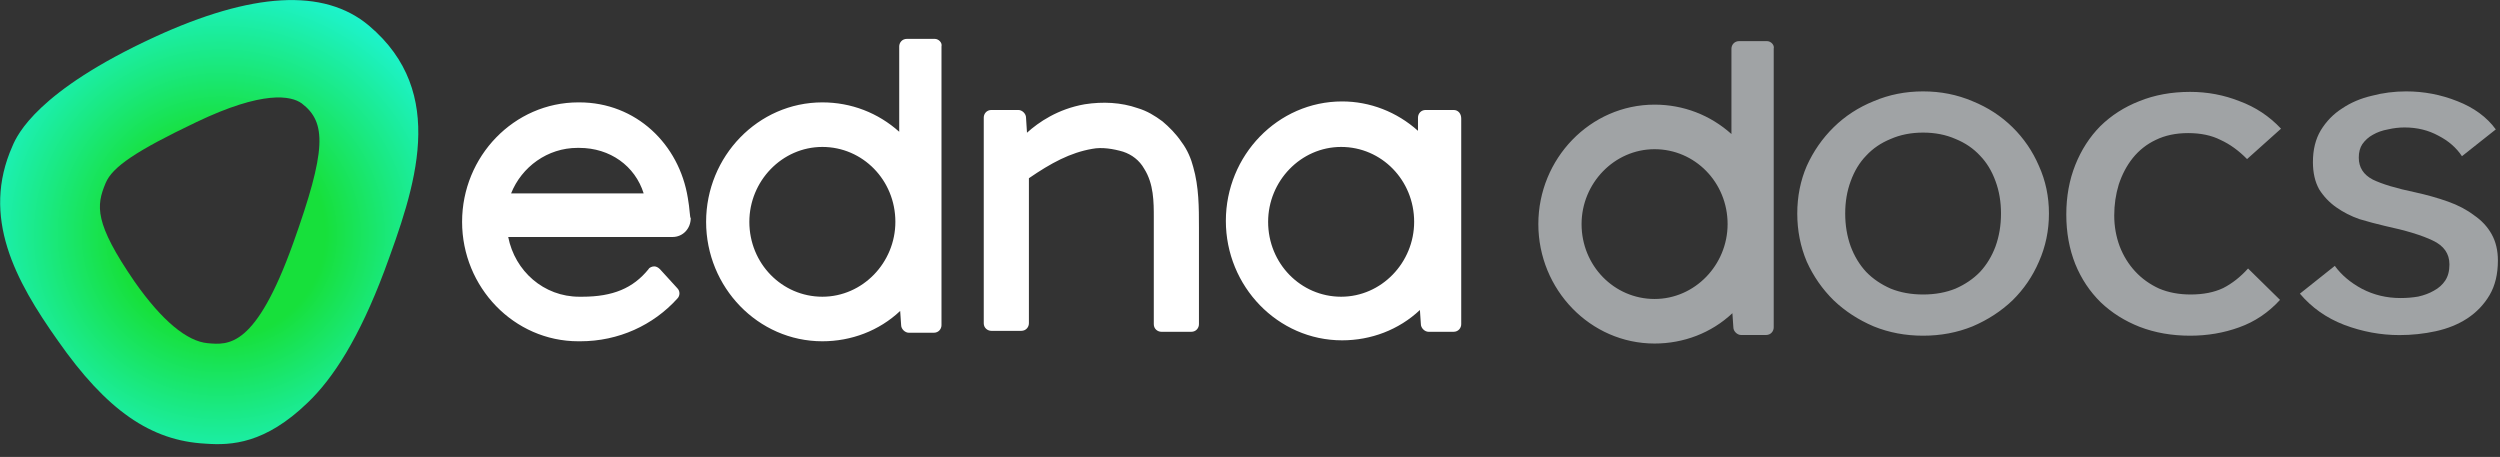
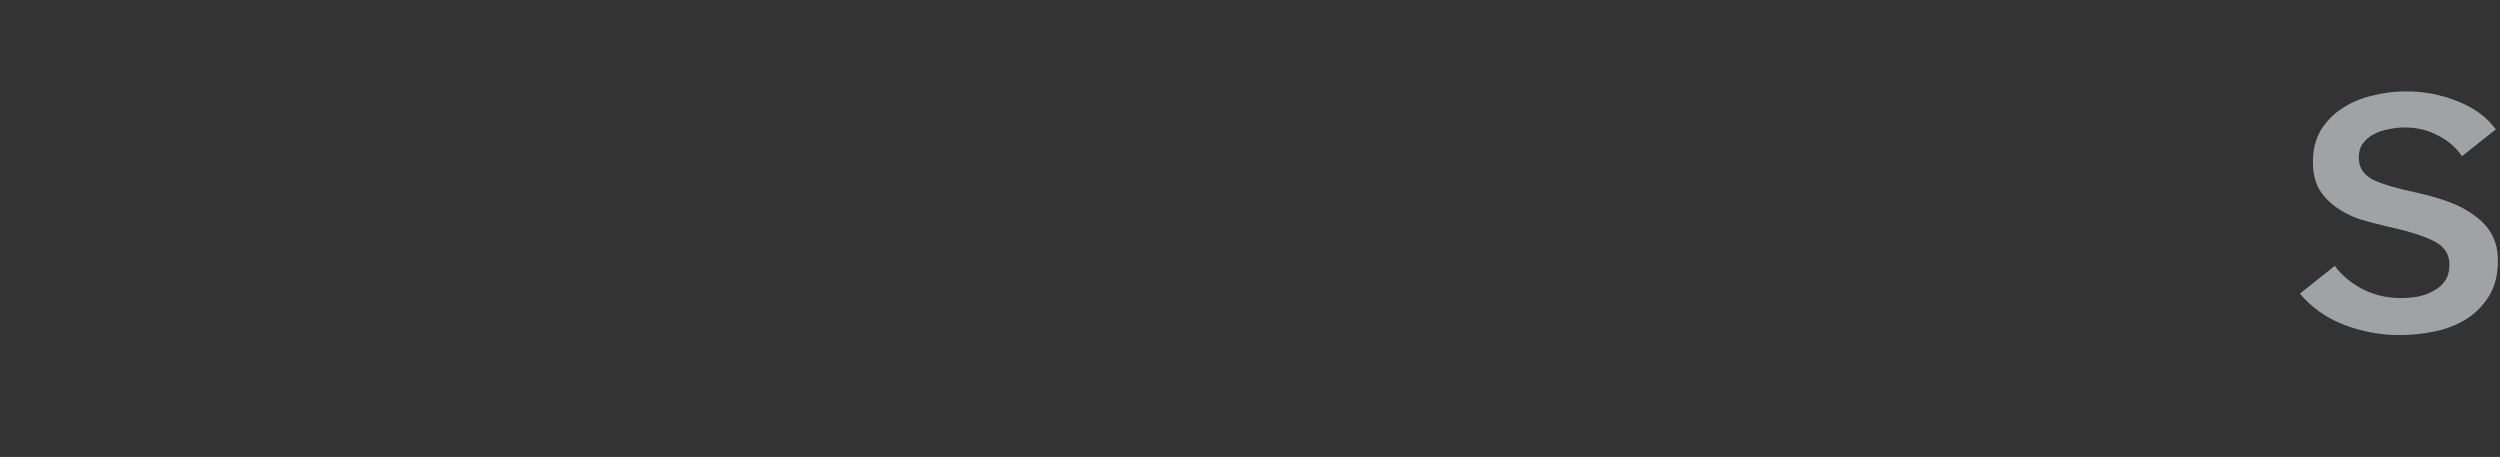
<svg xmlns="http://www.w3.org/2000/svg" width="476" height="87" viewBox="0 0 476 87" fill="none">
  <rect x="0" y="0" width="476" height="87" fill="#333333" stroke="none" />
  <g clip-path="url(#clip0_17_1823)">
-     <path d="M70.241 4.874C61.644 -2.346 47.925 -1.444 29.451 7.04C7.135 17.328 3.293 25.631 2.379 27.797C-3.657 41.334 2.928 53.428 10.976 64.799C20.305 78.156 28.719 83.932 39.145 84.473C44.084 84.834 50.486 84.473 58.535 76.712C63.473 72.019 68.412 64.258 73.168 51.623C79.021 35.739 85.423 17.689 70.241 4.874ZM55.791 46.388C48.657 66.243 43.535 65.701 39.511 65.341C35.67 64.98 30.914 61.189 25.609 53.608C17.927 42.417 18.293 39.168 20.122 34.836C21.402 31.768 25.975 28.7 37.316 23.285C50.12 17.148 55.425 18.231 57.437 19.675C62.193 23.285 62.193 28.519 55.791 46.388Z" fill="url(#paint0_radial_17_1823)" />
-     <path fill-rule="evenodd" clip-rule="evenodd" d="M172.674 7.4H177.979C178.71 7.4 179.442 8.122 179.259 8.844V61.911C179.259 62.633 178.71 63.355 177.796 63.355H173.04C172.308 63.355 171.577 62.633 171.577 61.911L171.394 59.203C167.369 62.994 162.065 64.979 156.577 64.979C144.322 64.979 134.444 54.691 134.444 42.237C134.444 29.782 144.322 19.494 156.577 19.494C162.065 19.494 167.187 21.479 171.211 25.089V8.844C171.211 8.122 171.759 7.4 172.674 7.4ZM156.577 56.496C164.26 56.496 170.479 49.998 170.479 42.237C170.479 34.295 164.26 27.977 156.577 27.977C148.895 27.977 142.676 34.475 142.676 42.237C142.676 50.178 148.895 56.496 156.577 56.496ZM221.33 23.104C222.61 24.187 223.89 25.45 224.988 27.075C226.085 28.519 226.817 30.324 227.183 31.768C228.28 35.558 228.28 39.529 228.28 43.319V45.486V61.73C228.28 62.452 227.732 63.174 226.817 63.174H221.147C220.415 63.174 219.683 62.633 219.683 61.73V41.514C219.683 38.446 219.683 35.017 217.854 32.129C216.94 30.504 215.476 29.421 213.83 28.88C212.001 28.338 209.806 27.977 207.977 28.338C203.77 29.06 200.111 31.046 195.904 33.934V61.55C195.904 62.272 195.355 62.994 194.441 62.994H188.77C188.039 62.994 187.307 62.452 187.307 61.55V22.382C187.307 21.66 187.856 20.938 188.77 20.938H193.892C194.624 20.938 195.355 21.66 195.355 22.382L195.538 25.27C197.733 23.284 201.392 20.757 206.513 19.855C209.989 19.313 213.464 19.494 216.574 20.577C218.403 21.118 219.866 22.021 221.33 23.104ZM276.754 20.938H271.449C270.535 20.938 269.986 21.66 269.986 22.382V24.909C265.962 21.299 260.84 19.313 255.536 19.313C243.28 19.313 233.403 29.602 233.403 42.056C233.403 54.51 243.28 64.799 255.536 64.799C261.023 64.799 266.328 62.813 270.352 59.023L270.535 61.73C270.535 62.452 271.266 63.174 271.998 63.174H276.754C277.669 63.174 278.217 62.452 278.217 61.73V22.562C278.217 21.66 277.669 20.938 276.754 20.938ZM269.254 42.236C269.254 49.998 263.035 56.496 255.353 56.496C247.67 56.496 241.451 50.178 241.451 42.236C241.451 34.475 247.67 27.977 255.353 27.977C263.035 27.977 269.254 34.294 269.254 42.236ZM110.299 19.494C121.091 19.494 129.323 27.436 130.969 37.724C131.149 38.7 131.24 39.633 131.308 40.329C131.379 41.048 131.425 41.514 131.518 41.514C131.518 43.5 130.054 45.124 128.042 45.124H96.763C98.044 51.622 103.531 56.496 110.299 56.496H110.848C116.701 56.496 120.543 54.871 123.469 51.261C123.652 50.9 124.201 50.72 124.567 50.72C124.933 50.72 125.298 50.9 125.664 51.261L128.957 54.871C129.506 55.413 129.506 56.315 128.957 56.857C124.384 61.911 117.799 64.979 110.482 64.979H110.116C97.861 64.979 87.983 54.691 87.983 42.236C87.983 29.782 97.861 19.494 110.116 19.494H110.299ZM109.933 28.158C104.263 28.158 99.324 31.768 97.312 36.822H122.555C120.908 31.587 116.153 28.158 110.299 28.158H109.933Z" fill="white" />
+     <path fill-rule="evenodd" clip-rule="evenodd" d="M172.674 7.4H177.979C178.71 7.4 179.442 8.122 179.259 8.844V61.911C179.259 62.633 178.71 63.355 177.796 63.355H173.04C172.308 63.355 171.577 62.633 171.577 61.911L171.394 59.203C167.369 62.994 162.065 64.979 156.577 64.979C144.322 64.979 134.444 54.691 134.444 42.237C134.444 29.782 144.322 19.494 156.577 19.494C162.065 19.494 167.187 21.479 171.211 25.089V8.844C171.211 8.122 171.759 7.4 172.674 7.4ZM156.577 56.496C164.26 56.496 170.479 49.998 170.479 42.237C170.479 34.295 164.26 27.977 156.577 27.977C148.895 27.977 142.676 34.475 142.676 42.237C142.676 50.178 148.895 56.496 156.577 56.496ZM221.33 23.104C222.61 24.187 223.89 25.45 224.988 27.075C226.085 28.519 226.817 30.324 227.183 31.768C228.28 35.558 228.28 39.529 228.28 43.319V45.486V61.73C228.28 62.452 227.732 63.174 226.817 63.174H221.147C220.415 63.174 219.683 62.633 219.683 61.73V41.514C219.683 38.446 219.683 35.017 217.854 32.129C216.94 30.504 215.476 29.421 213.83 28.88C212.001 28.338 209.806 27.977 207.977 28.338C203.77 29.06 200.111 31.046 195.904 33.934V61.55C195.904 62.272 195.355 62.994 194.441 62.994H188.77C188.039 62.994 187.307 62.452 187.307 61.55V22.382C187.307 21.66 187.856 20.938 188.77 20.938H193.892C194.624 20.938 195.355 21.66 195.355 22.382L195.538 25.27C197.733 23.284 201.392 20.757 206.513 19.855C209.989 19.313 213.464 19.494 216.574 20.577C218.403 21.118 219.866 22.021 221.33 23.104ZM276.754 20.938H271.449C270.535 20.938 269.986 21.66 269.986 22.382V24.909C265.962 21.299 260.84 19.313 255.536 19.313C243.28 19.313 233.403 29.602 233.403 42.056C233.403 54.51 243.28 64.799 255.536 64.799C261.023 64.799 266.328 62.813 270.352 59.023L270.535 61.73C270.535 62.452 271.266 63.174 271.998 63.174H276.754C277.669 63.174 278.217 62.452 278.217 61.73V22.562C278.217 21.66 277.669 20.938 276.754 20.938ZM269.254 42.236C269.254 49.998 263.035 56.496 255.353 56.496C247.67 56.496 241.451 50.178 241.451 42.236C241.451 34.475 247.67 27.977 255.353 27.977C263.035 27.977 269.254 34.294 269.254 42.236ZM110.299 19.494C121.091 19.494 129.323 27.436 130.969 37.724C131.149 38.7 131.24 39.633 131.308 40.329C131.379 41.048 131.425 41.514 131.518 41.514H96.763C98.044 51.622 103.531 56.496 110.299 56.496H110.848C116.701 56.496 120.543 54.871 123.469 51.261C123.652 50.9 124.201 50.72 124.567 50.72C124.933 50.72 125.298 50.9 125.664 51.261L128.957 54.871C129.506 55.413 129.506 56.315 128.957 56.857C124.384 61.911 117.799 64.979 110.482 64.979H110.116C97.861 64.979 87.983 54.691 87.983 42.236C87.983 29.782 97.861 19.494 110.116 19.494H110.299ZM109.933 28.158C104.263 28.158 99.324 31.768 97.312 36.822H122.555C120.908 31.587 116.153 28.158 110.299 28.158H109.933Z" fill="white" />
  </g>
-   <path fill-rule="evenodd" clip-rule="evenodd" d="M331.13 7.83H336.434C337.166 7.83 337.898 8.552 337.715 9.274V62.34C337.715 63.062 337.166 63.784 336.251 63.784H331.496C330.764 63.784 330.032 63.062 330.032 62.34L329.849 59.633C325.825 63.423 320.521 65.409 315.033 65.409C302.778 65.409 292.9 55.12 292.9 42.666C292.9 30.212 302.778 19.923 315.033 19.923C320.521 19.923 325.642 21.909 329.666 25.519V9.274C329.666 8.552 330.215 7.83 331.13 7.83ZM315.033 56.925C322.716 56.925 328.935 50.427 328.935 42.666C328.935 34.724 322.716 28.407 315.033 28.407C307.35 28.407 301.131 34.904 301.131 42.666C301.131 50.608 307.35 56.925 315.033 56.925ZM352.373 46.917C351.676 44.986 351.327 42.9 351.327 40.658C351.327 38.417 351.676 36.362 352.373 34.494C353.07 32.563 354.053 30.944 355.321 29.636C356.588 28.267 358.141 27.208 359.979 26.461C361.818 25.651 363.878 25.246 366.159 25.246C368.441 25.246 370.501 25.651 372.339 26.461C374.178 27.208 375.731 28.267 376.998 29.636C378.266 30.944 379.248 32.563 379.946 34.494C380.643 36.362 380.991 38.417 380.991 40.658C380.991 42.9 380.643 44.986 379.946 46.917C379.248 48.785 378.266 50.404 376.998 51.774C375.731 53.081 374.178 54.14 372.339 54.95C370.501 55.697 368.441 56.071 366.159 56.071C363.878 56.071 361.818 55.697 359.979 54.95C358.141 54.14 356.588 53.081 355.321 51.774C354.053 50.404 353.07 48.785 352.373 46.917ZM344.006 31.598C342.802 34.4 342.2 37.42 342.2 40.658C342.2 43.897 342.802 46.948 344.006 49.812C345.274 52.614 346.986 55.074 349.141 57.191C351.296 59.246 353.831 60.897 356.747 62.142C359.662 63.325 362.8 63.917 366.159 63.917C369.519 63.917 372.656 63.325 375.572 62.142C378.488 60.897 381.023 59.246 383.178 57.191C385.333 55.074 387.013 52.614 388.217 49.812C389.485 46.948 390.119 43.897 390.119 40.658C390.119 37.42 389.485 34.4 388.217 31.598C387.013 28.796 385.333 26.336 383.178 24.219C381.023 22.102 378.488 20.451 375.572 19.268C372.656 18.023 369.519 17.4 366.159 17.4C362.8 17.4 359.662 18.023 356.747 19.268C353.831 20.451 351.296 22.102 349.141 24.219C346.986 26.336 345.274 28.796 344.006 31.598ZM422.802 26.647C424.576 27.457 426.256 28.671 427.841 30.29L434.306 24.499C432.087 22.133 429.457 20.389 426.415 19.268C423.435 18.085 420.298 17.494 417.002 17.494C413.452 17.494 410.22 18.085 407.304 19.268C404.452 20.389 401.98 21.977 399.888 24.032C397.86 26.087 396.275 28.547 395.134 31.411C393.993 34.276 393.423 37.42 393.423 40.845C393.423 44.27 393.993 47.415 395.134 50.279C396.275 53.081 397.891 55.51 399.983 57.565C402.075 59.558 404.547 61.114 407.399 62.235C410.315 63.356 413.516 63.917 417.002 63.917C420.298 63.917 423.404 63.387 426.319 62.329C429.299 61.27 431.897 59.526 434.116 57.098L428.031 51.12C426.573 52.739 424.988 53.984 423.277 54.856C421.566 55.666 419.506 56.071 417.097 56.071C414.878 56.071 412.882 55.697 411.107 54.95C409.332 54.14 407.811 53.05 406.543 51.68C405.276 50.31 404.293 48.722 403.596 46.917C402.899 45.048 402.55 43.087 402.55 41.032C402.55 38.977 402.835 37.016 403.406 35.147C404.04 33.217 404.927 31.536 406.068 30.104C407.272 28.609 408.73 27.457 410.442 26.647C412.216 25.776 414.276 25.34 416.622 25.34C419.03 25.34 421.09 25.776 422.802 26.647Z" fill="#A0A3A5" />
  <path d="M468.754 29.742C467.696 28.134 466.208 26.835 464.29 25.845C462.372 24.793 460.222 24.267 457.841 24.267C456.783 24.267 455.725 24.391 454.667 24.638C453.608 24.824 452.649 25.164 451.789 25.659C450.996 26.092 450.334 26.68 449.805 27.422C449.342 28.103 449.111 28.969 449.111 30.021C449.111 31.877 450.004 33.269 451.789 34.197C453.575 35.063 456.254 35.867 459.826 36.61C462.074 37.105 464.158 37.692 466.076 38.373C467.994 39.053 469.647 39.919 471.036 40.971C472.491 41.961 473.616 43.167 474.409 44.59C475.203 46.013 475.6 47.684 475.6 49.602C475.6 52.2 475.071 54.396 474.013 56.19C472.954 57.985 471.532 59.469 469.747 60.645C468.027 61.758 466.043 62.563 463.794 63.058C461.545 63.553 459.23 63.8 456.849 63.8C453.278 63.8 449.772 63.15 446.333 61.851C442.96 60.552 440.149 58.572 437.9 55.912L444.547 50.622C445.804 52.355 447.523 53.809 449.706 54.984C451.955 56.16 454.402 56.747 457.048 56.747C458.238 56.747 459.363 56.654 460.421 56.469C461.545 56.221 462.537 55.85 463.397 55.355C464.323 54.86 465.051 54.211 465.58 53.406C466.109 52.602 466.373 51.581 466.373 50.344C466.373 48.302 465.315 46.787 463.199 45.797C461.148 44.807 458.106 43.879 454.071 43.013C452.484 42.642 450.864 42.209 449.21 41.714C447.623 41.157 446.168 40.414 444.845 39.486C443.522 38.558 442.431 37.414 441.571 36.053C440.777 34.63 440.38 32.898 440.38 30.856C440.38 28.505 440.876 26.494 441.868 24.824C442.927 23.092 444.283 21.7 445.936 20.648C447.59 19.534 449.475 18.73 451.591 18.235C453.708 17.678 455.89 17.4 458.139 17.4C461.512 17.4 464.753 18.019 467.862 19.256C471.036 20.493 473.484 22.288 475.203 24.638L468.754 29.742Z" fill="#A0A3A5" />
  <defs>
    <radialGradient id="paint0_radial_17_1823" cx="0" cy="0" r="1" gradientUnits="userSpaceOnUse" gradientTransform="translate(42.142 44.631) scale(78.575 77.536)">
      <stop offset="0.252" stop-color="#17E03B" />
      <stop offset="0.426" stop-color="#1AE981" />
      <stop offset="0.599" stop-color="#1DF2C3" />
      <stop offset="0.724" stop-color="#1EF7EC" />
      <stop offset="0.788" stop-color="#1FF9FF" />
    </radialGradient>
    <clipPath id="clip0_17_1823">
-       <rect width="278.4" height="87" fill="white" />
-     </clipPath>
+       </clipPath>
  </defs>
</svg>